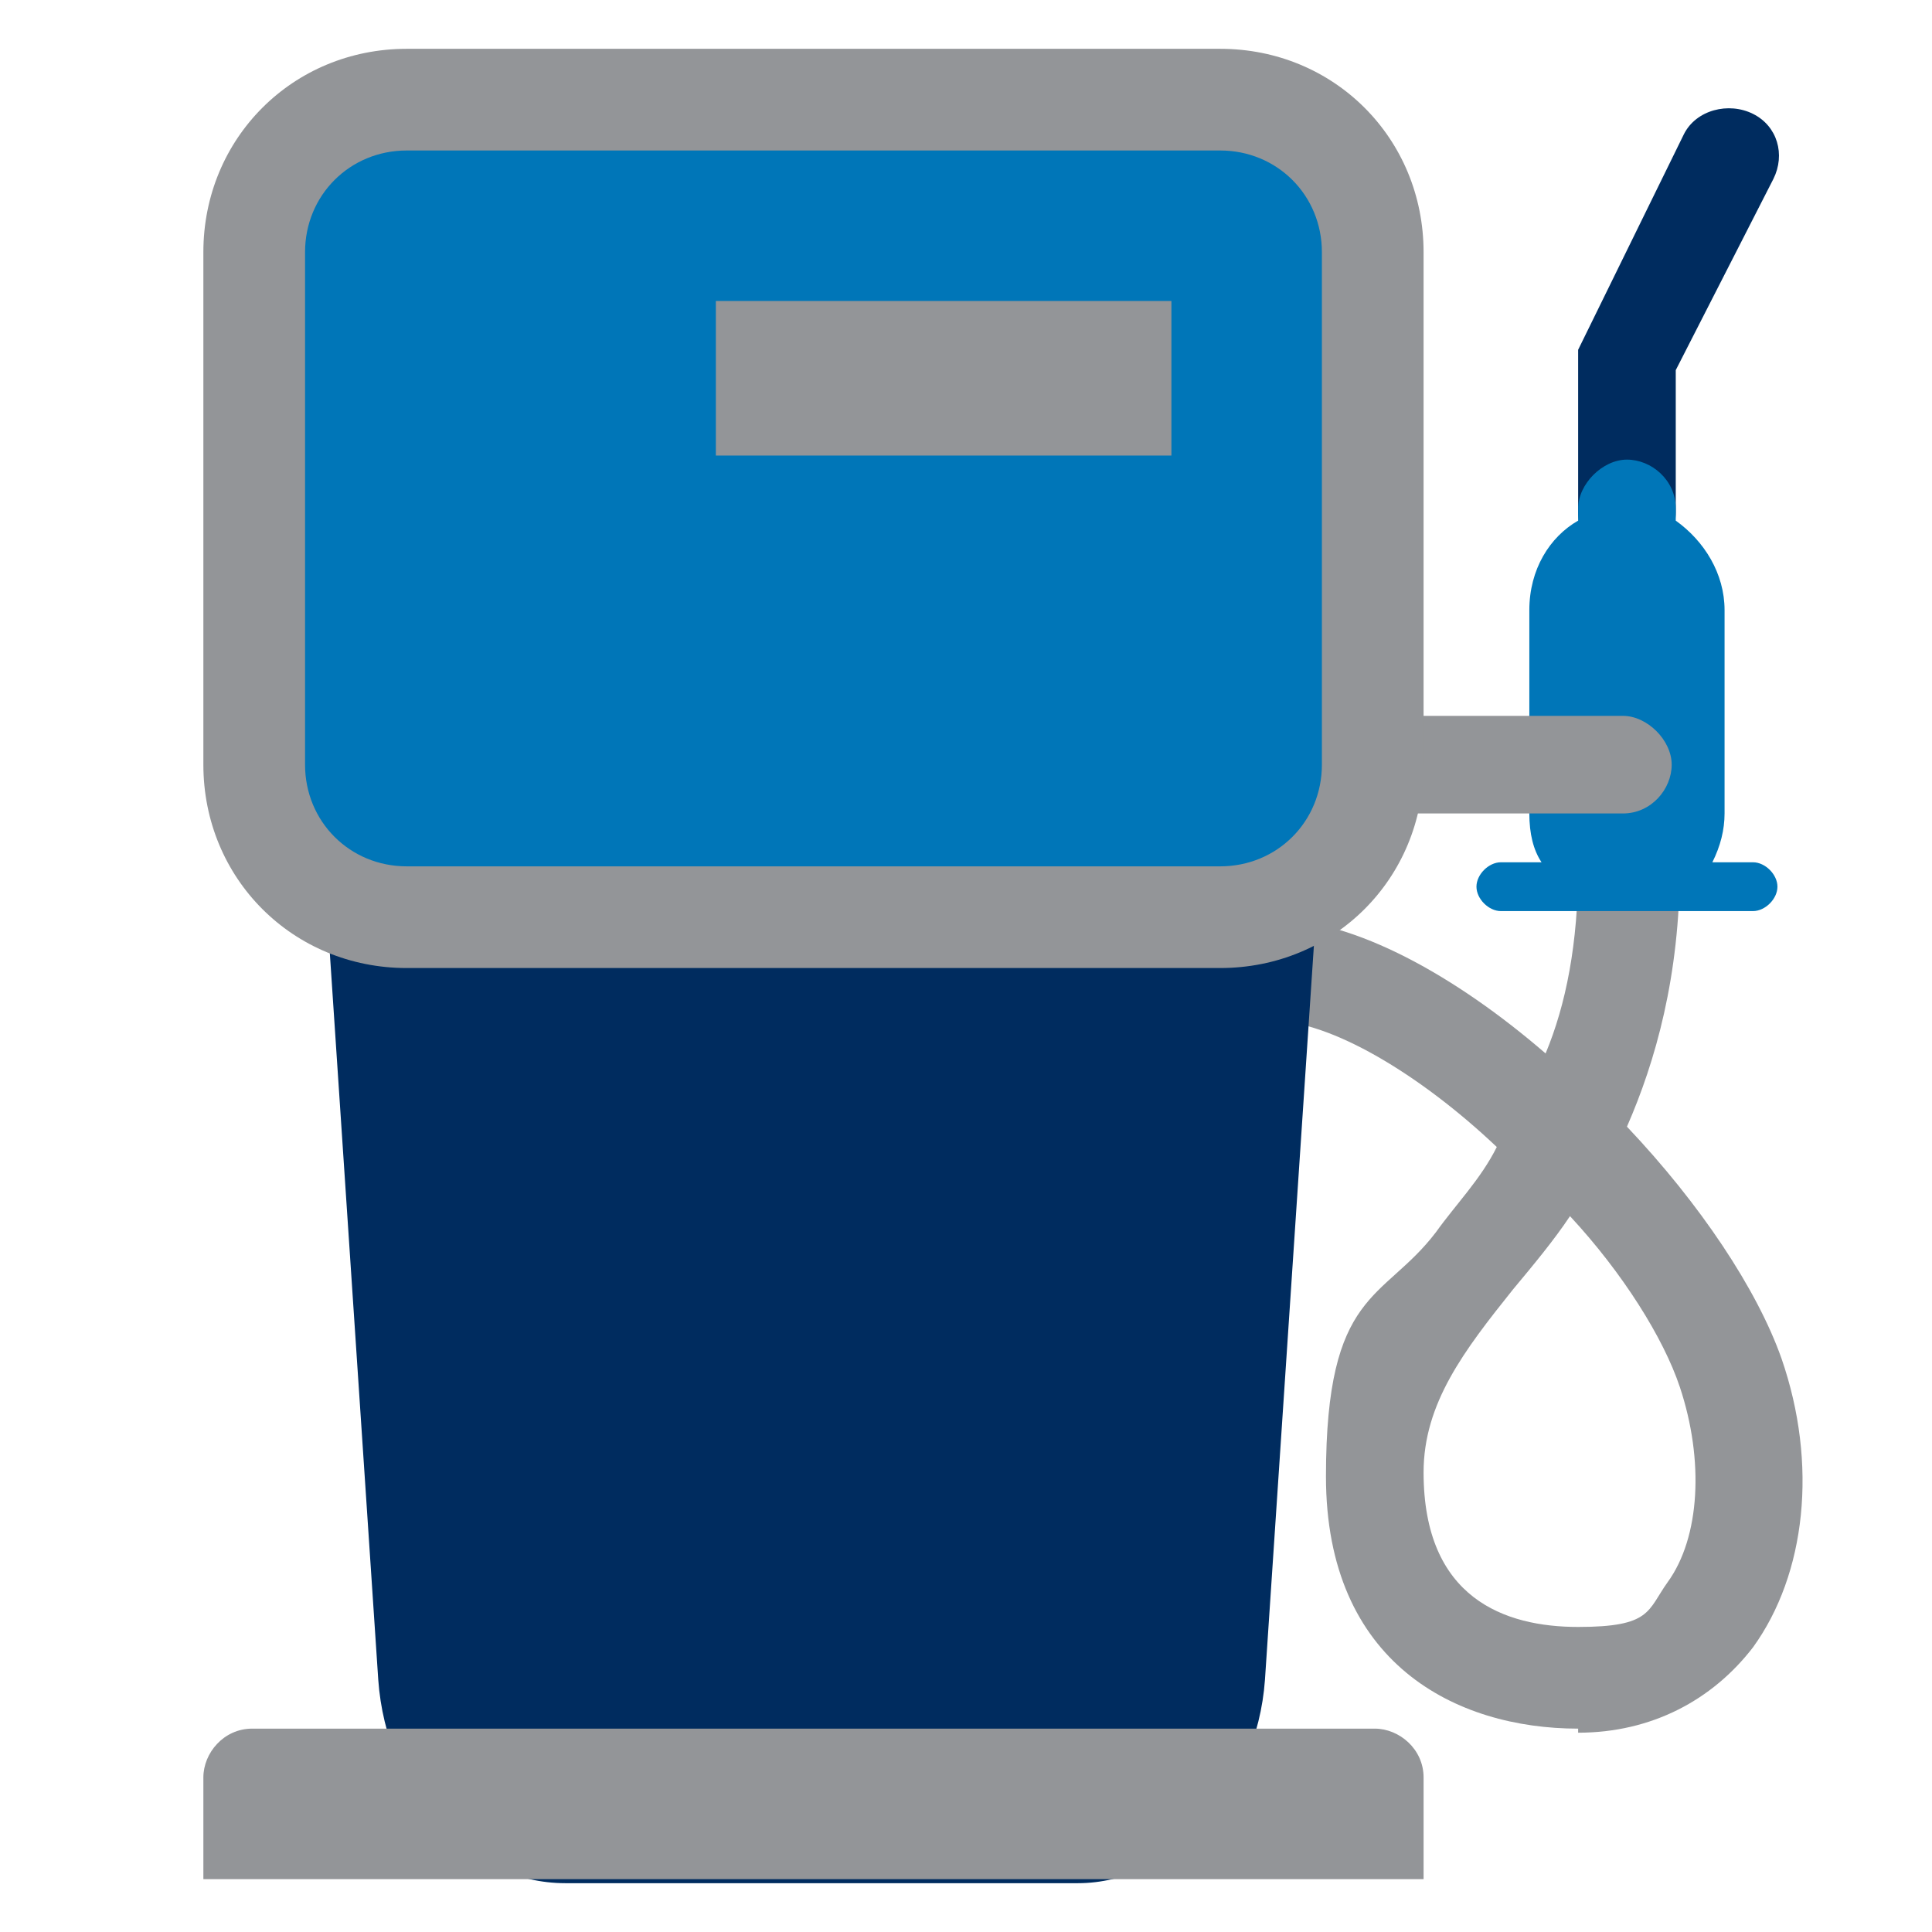
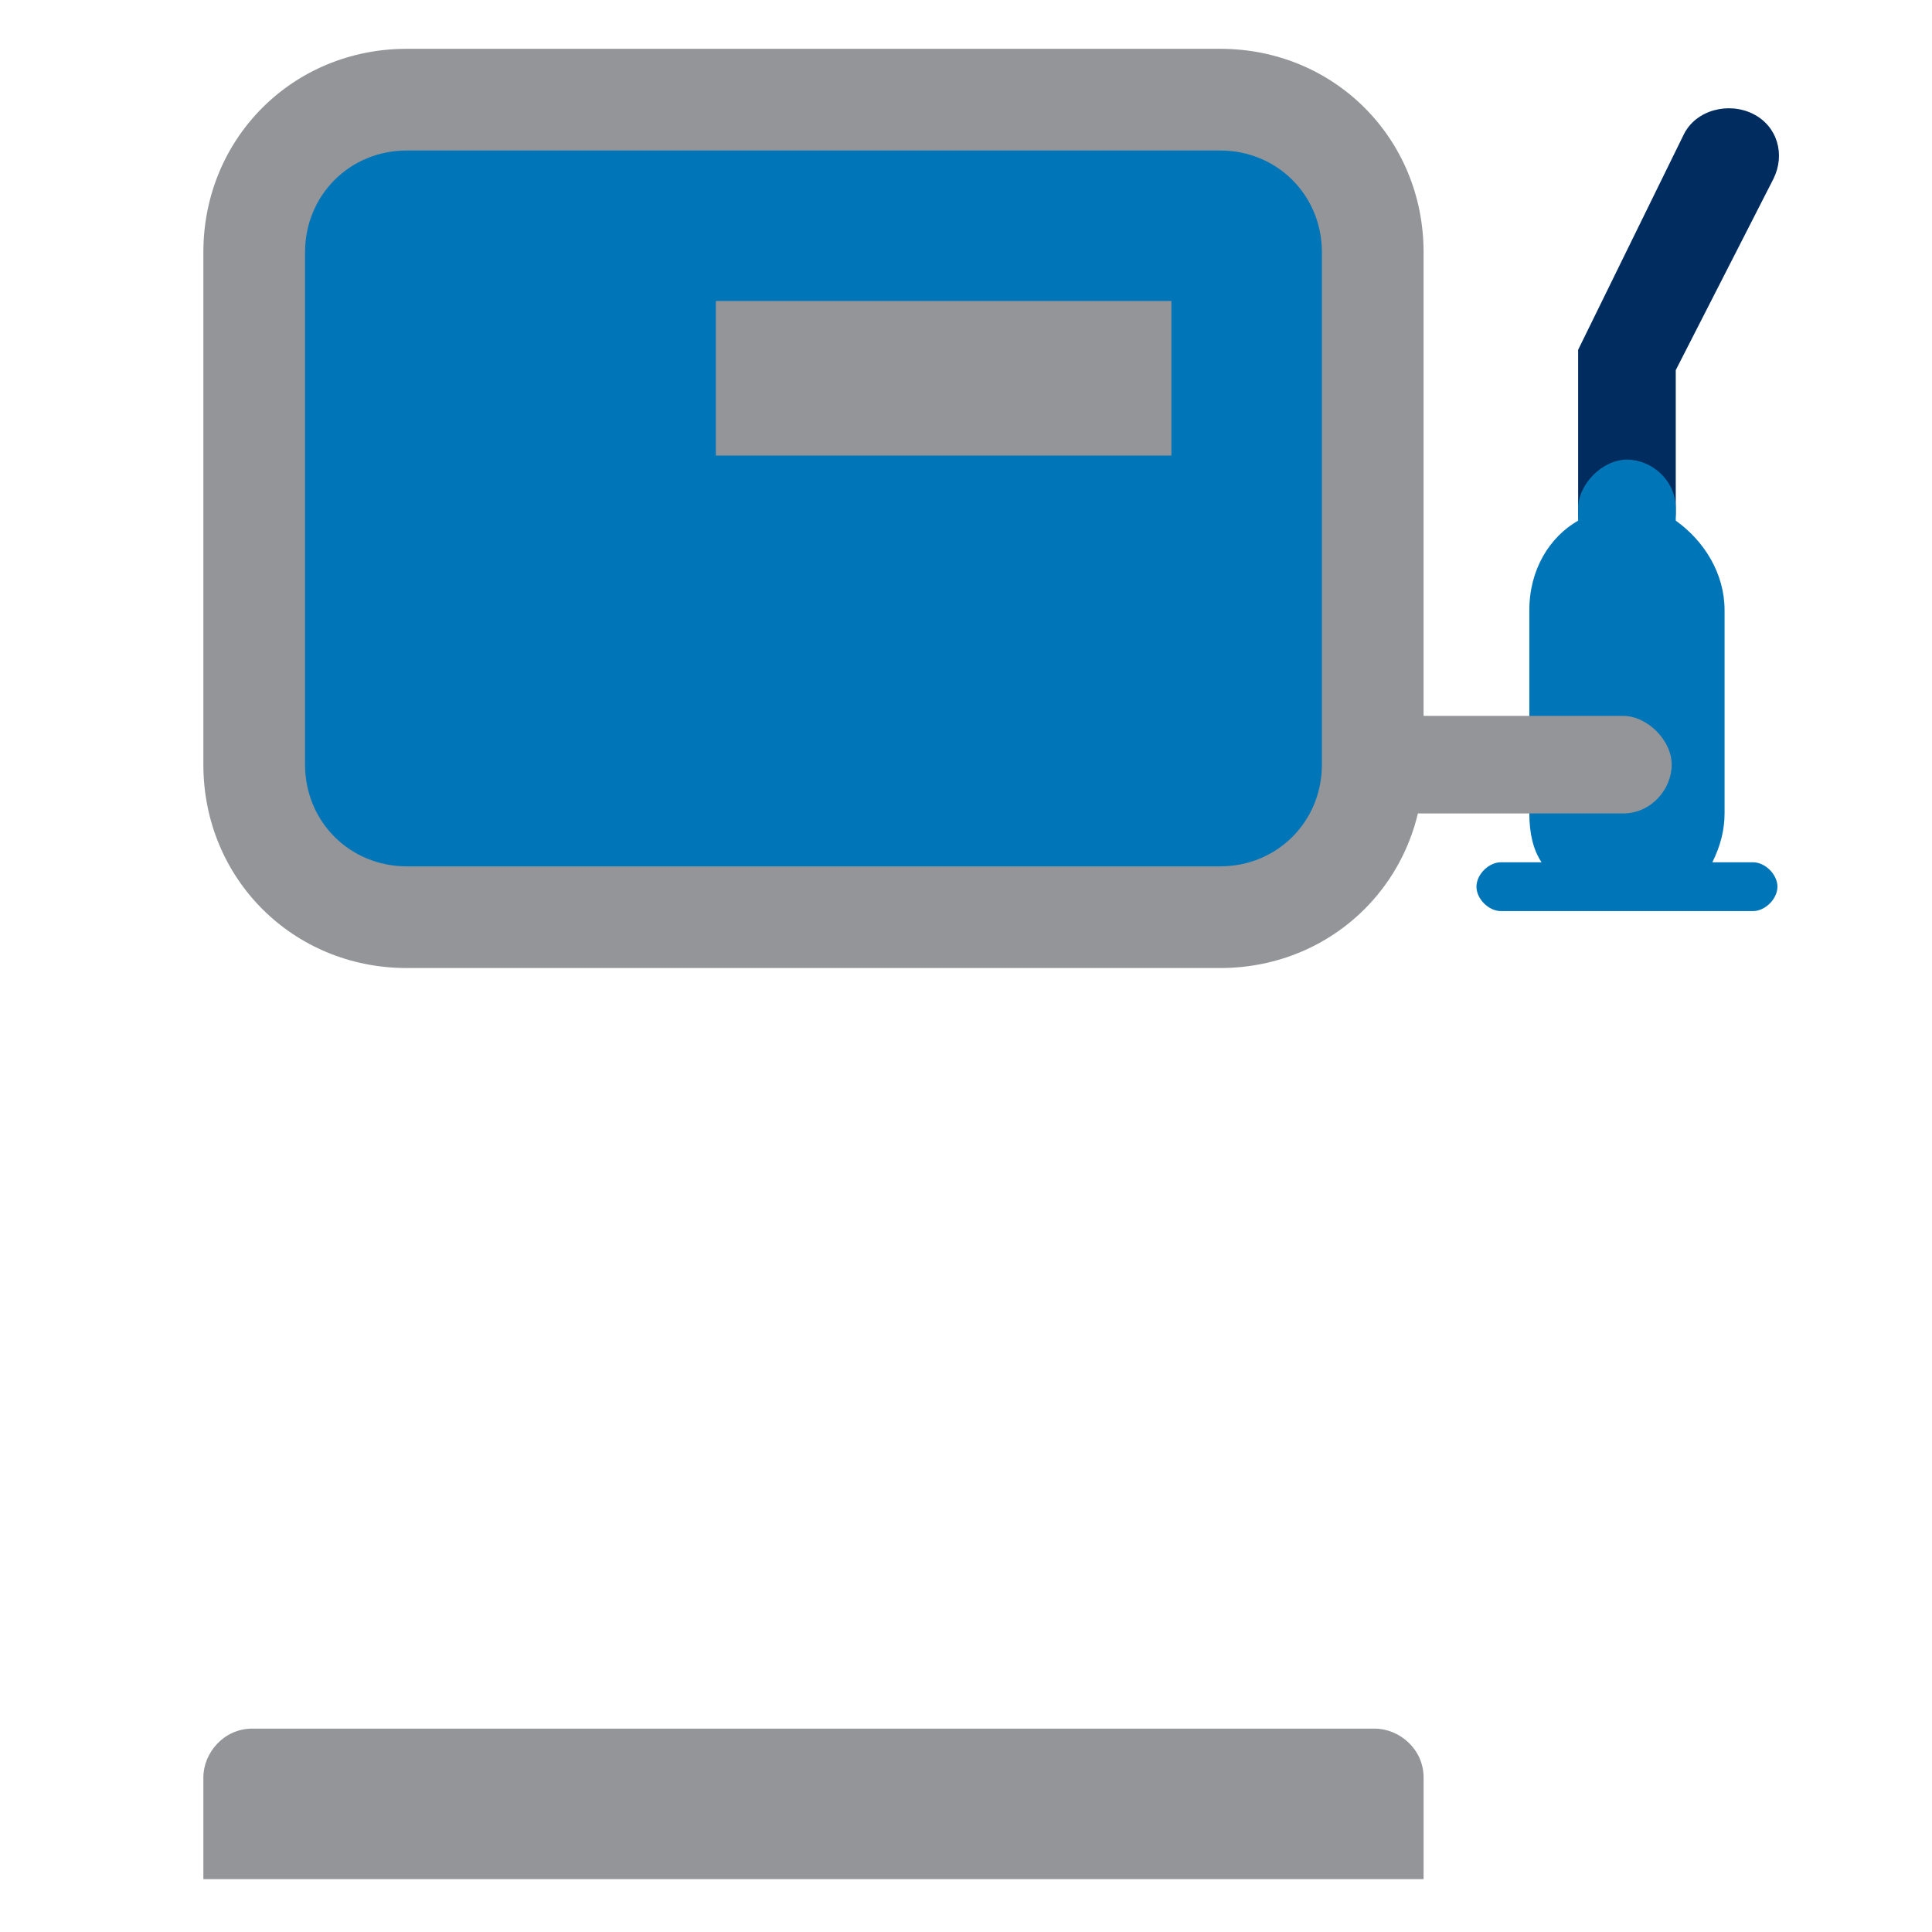
<svg xmlns="http://www.w3.org/2000/svg" id="fuel" version="1.1" viewBox="0 0 47.5 47.5">
  <defs>
    <style>
      .st0 {
        fill: none;
      }

      .st1 {
        fill: #0076b8;
      }

      .st2 {
        fill: #002c5f;
      }

      .st3 {
        fill: #939598;
      }

      .st4 {
        clip-path: url(#clippath);
      }
    </style>
    <clipPath id="clippath">
      <rect class="st0" width="47.5" height="47.5" />
    </clipPath>
  </defs>
  <g class="st4">
    <g>
-       <path class="st3" d="M38.6,29.9c-.4.6-.9,1.2-1.4,1.8-1.2,1.5-2.2,2.8-2.2,4.5,0,3.1,2,3.8,3.8,3.8s1.7-.4,2.2-1.1c.8-1.1.9-3,.3-4.8-.4-1.2-1.4-2.8-2.7-4.2M38.8,42.5c-3,0-6.2-1.6-6.2-6.2s1.4-4.3,2.7-6c.5-.7,1.1-1.3,1.5-2.1-1.9-1.8-4.1-3.1-5.5-3.1v-2.5c2,0,4.5,1.4,6.7,3.3.5-1.2.8-2.7.8-4.6h2.5c0,2.7-.6,4.8-1.3,6.4,1.8,1.9,3.2,4,3.8,5.7.9,2.6.6,5.3-.7,7.1-1,1.3-2.5,2.1-4.3,2.1" />
-       <path class="st2" d="M27.8,13.8h-15.3c-2.8,0-4.9,2.2-4.7,5l1.5,22.5c.2,2.8,2.2,5,4.6,5h12.6c2.3,0,4.4-2.2,4.6-5l1.5-22.5c.2-2.8-1.9-5-4.7-5" />
      <path class="st3" d="M33.8,42.5H6.2c-.7,0-1.2.6-1.2,1.2v2.5h30v-2.5c0-.7-.6-1.2-1.2-1.2" />
      <path class="st2" d="M40,13.8c-.7,0-1.2-.6-1.2-1.2v-4l2.6-5.3c.3-.6,1.1-.8,1.7-.5.6.3.8,1,.5,1.6l-2.4,4.7v3.5c0,.7-.6,1.2-1.2,1.2" />
      <path class="st1" d="M43.1,21.2h-1c.2-.4.3-.8.3-1.2v-5c0-.9-.5-1.7-1.2-2.2v-.3c0-.7-.6-1.2-1.2-1.2s-1.2.6-1.2,1.2v.3c-.7.4-1.2,1.2-1.2,2.2v5c0,.5.1.9.3,1.2h-1c-.3,0-.6.3-.6.6s.3.6.6.6h6.2c.3,0,.6-.3.6-.6s-.3-.6-.6-.6" />
      <path class="st3" d="M32.5,18.8c0,.7.6,1.2,1.2,1.2h6.2c.7,0,1.2-.6,1.2-1.2s-.6-1.2-1.2-1.2h-6.2c-.7,0-1.2.6-1.2,1.2" />
      <path class="st3" d="M35,18.8c0,2.8-2.2,5-5,5H10c-2.8,0-5-2.2-5-5V6.2c0-2.8,2.2-5,5-5h20c2.8,0,5,2.2,5,5v12.5Z" />
      <path class="st1" d="M32.5,18.8c0,1.4-1.1,2.5-2.5,2.5H10c-1.4,0-2.5-1.1-2.5-2.5V6.2c0-1.4,1.1-2.5,2.5-2.5h20c1.4,0,2.5,1.1,2.5,2.5v12.5Z" />
      <path class="st3" d="M28.8,11.2h-11.2v-3.8h11.2v3.8Z" />
    </g>
  </g>
</svg>